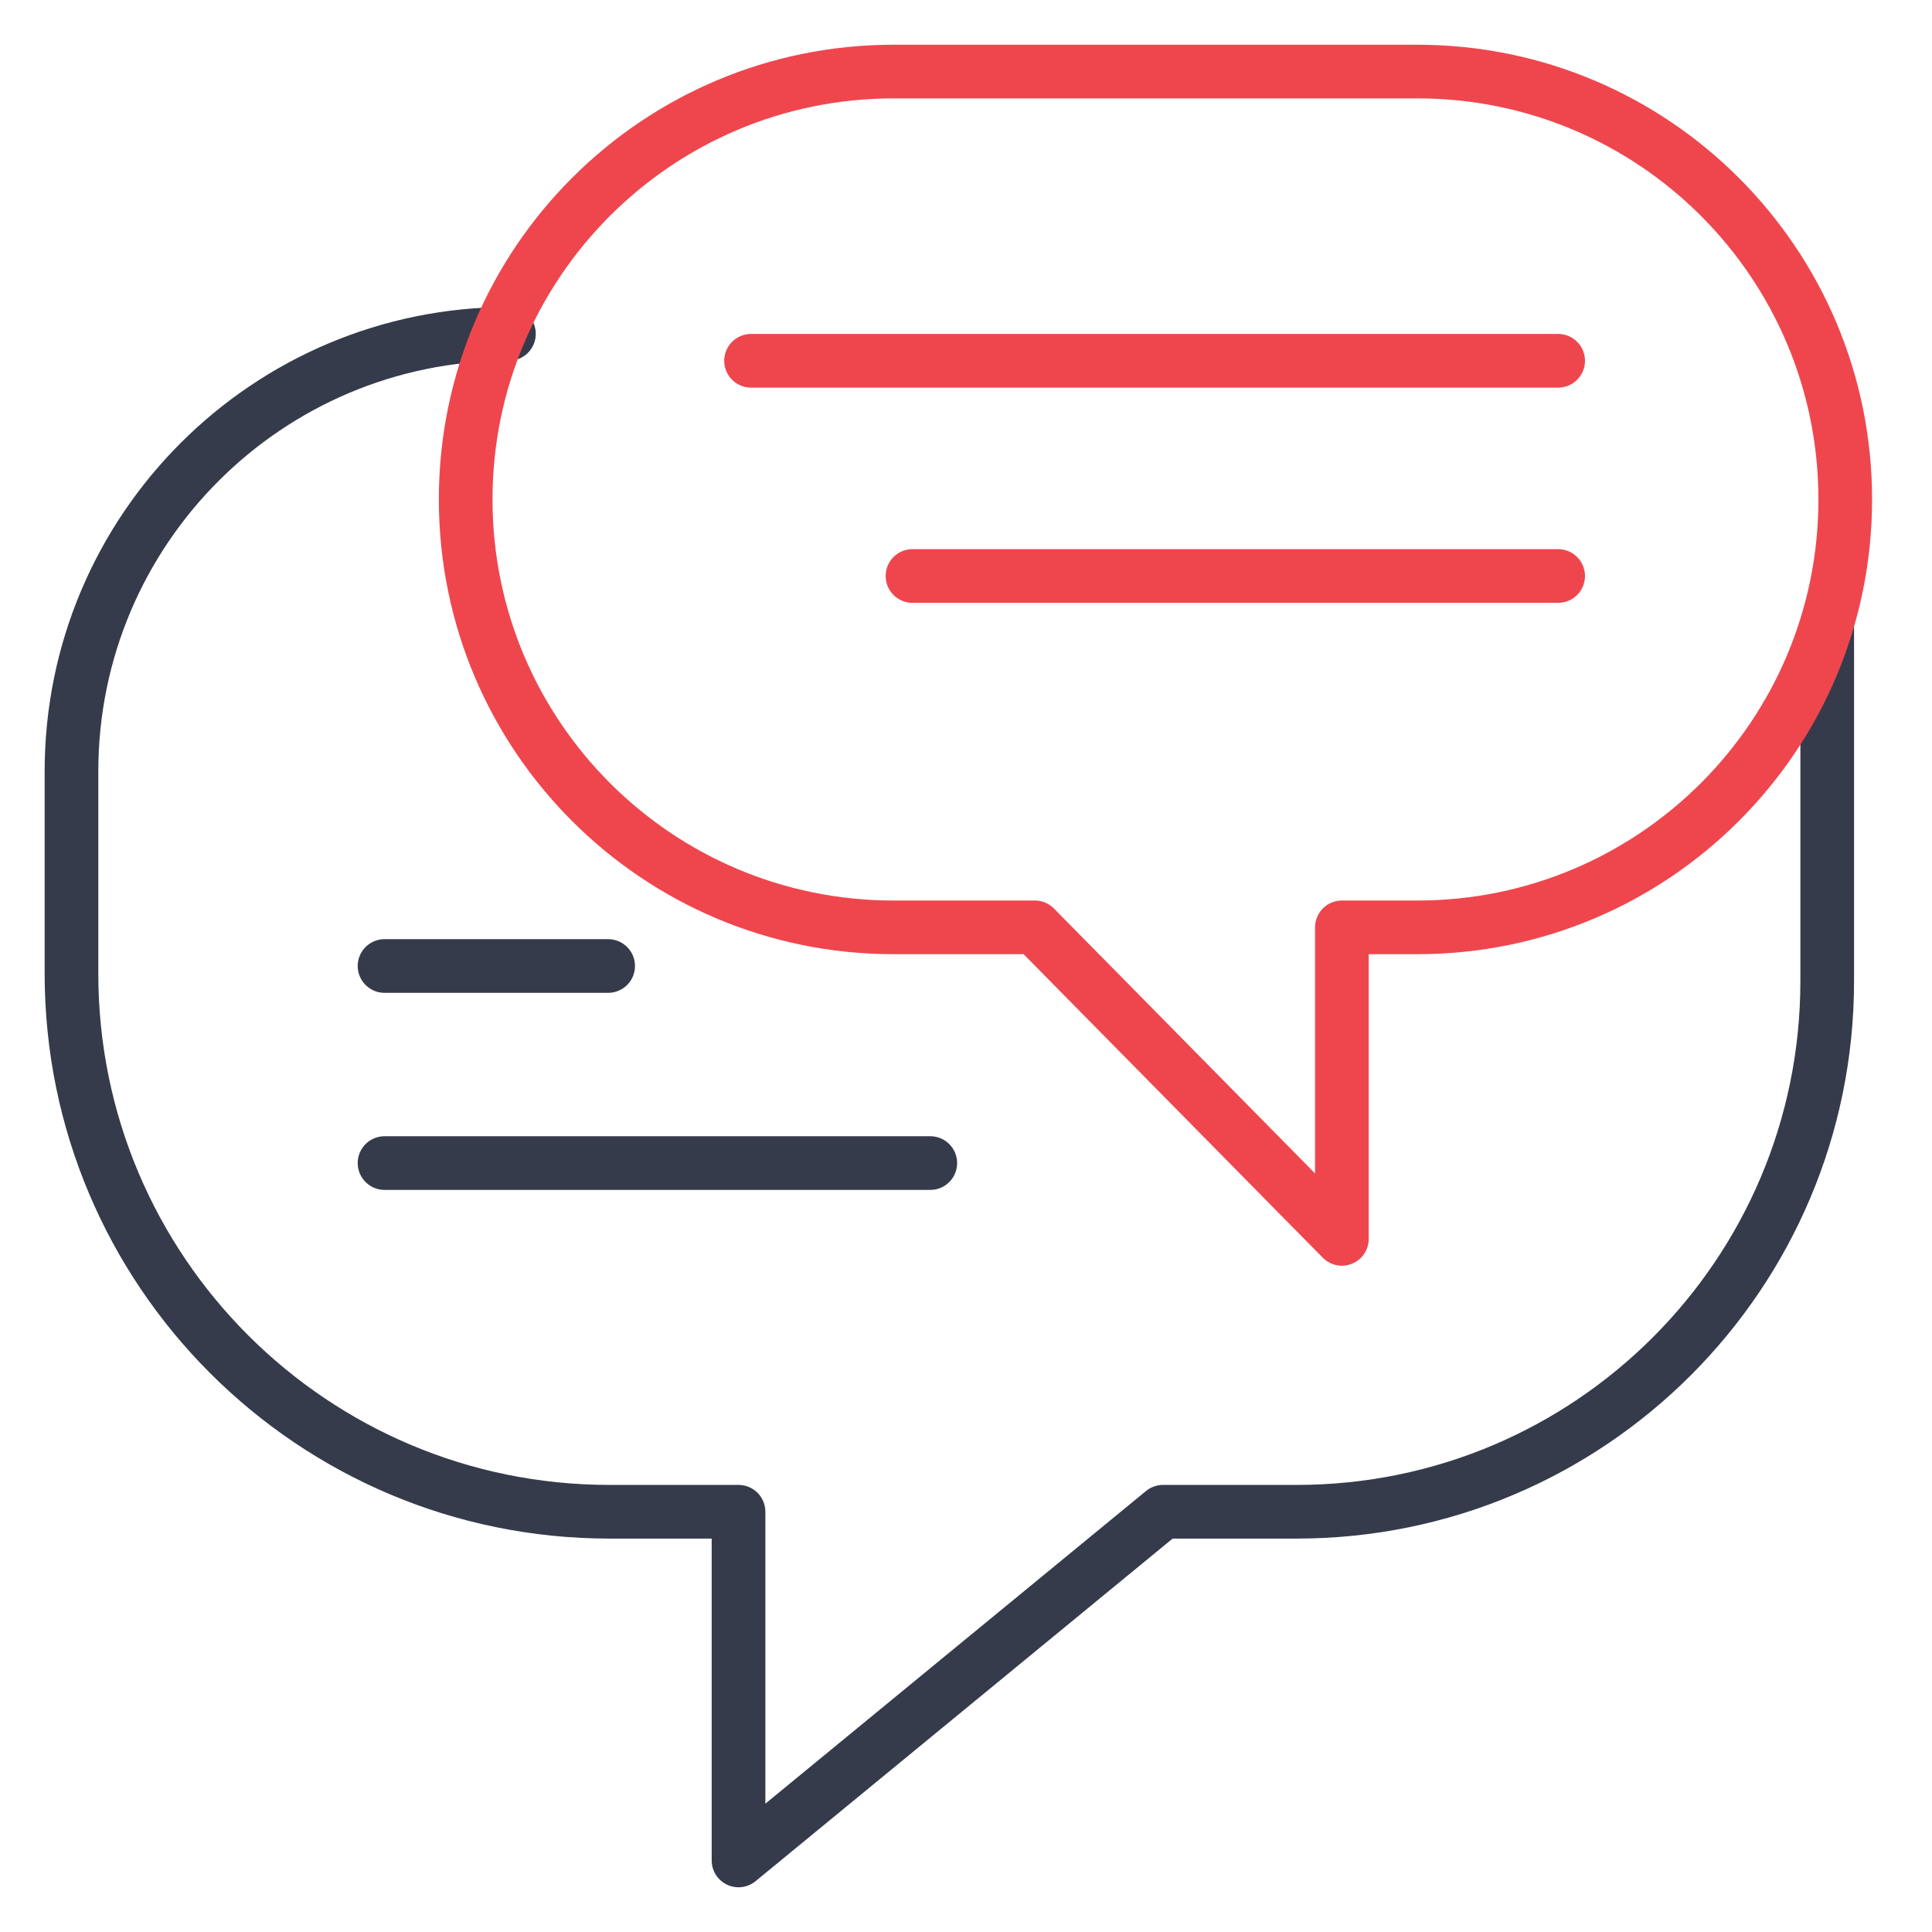
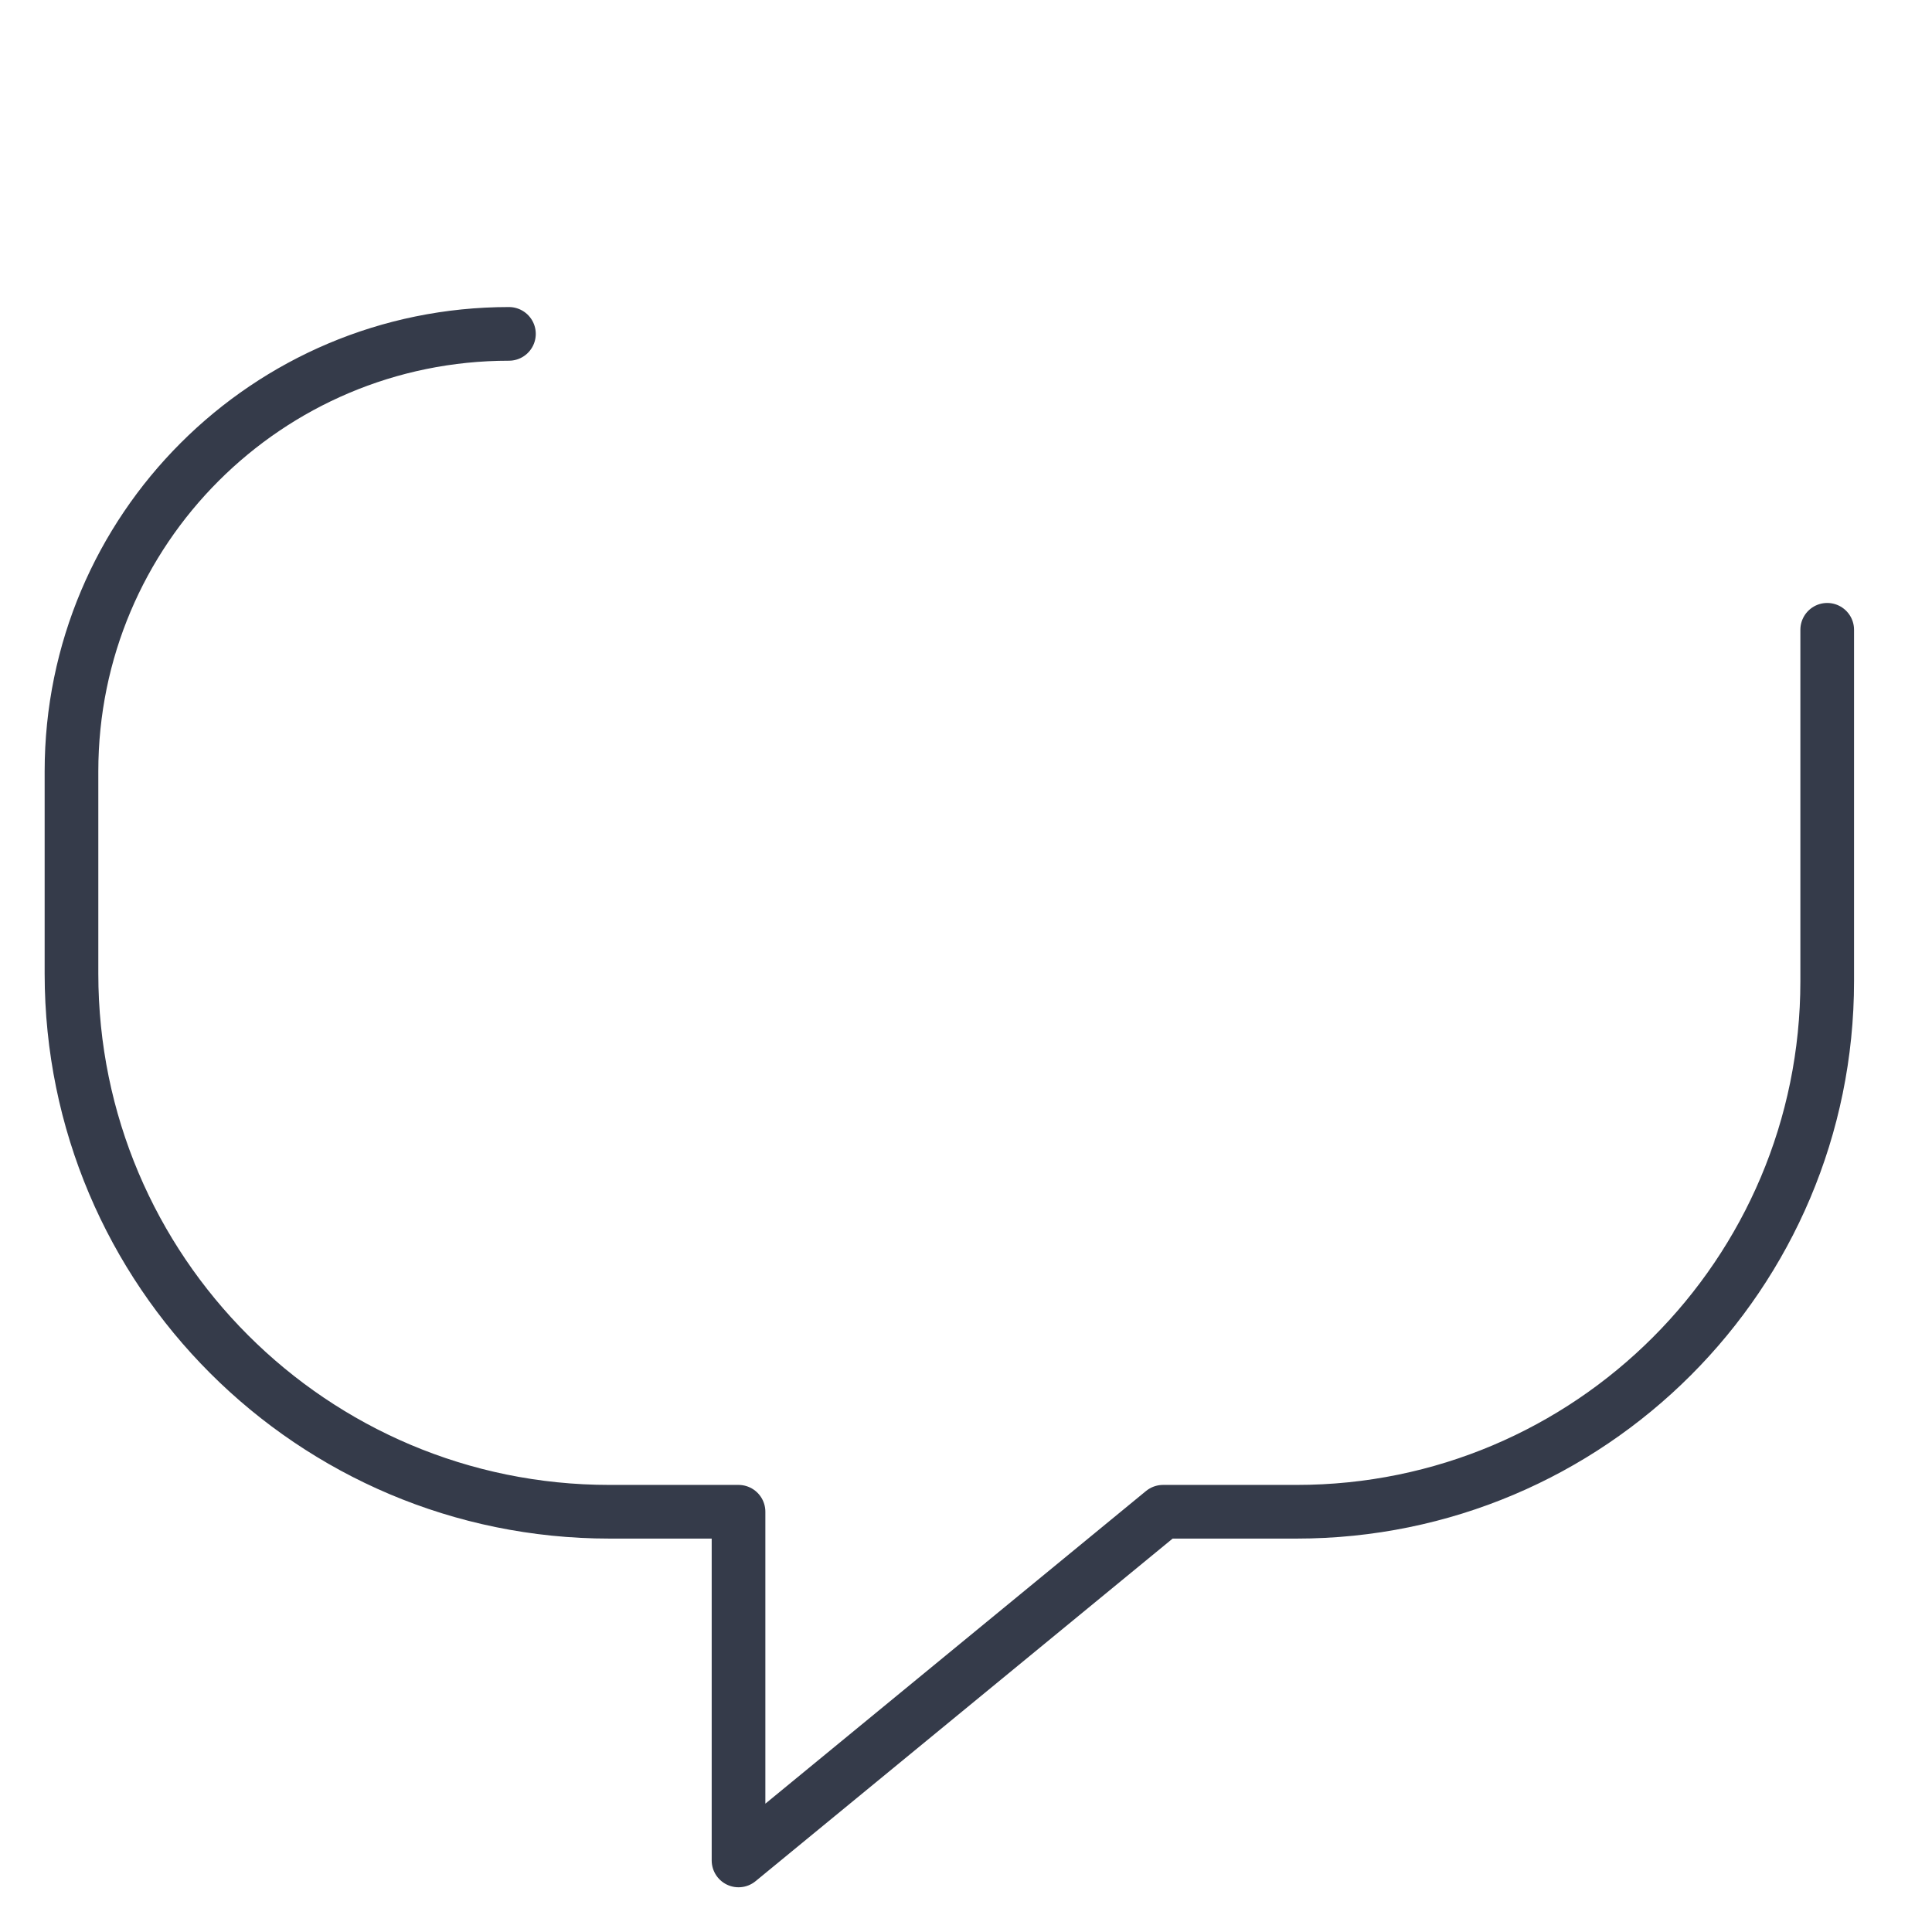
<svg xmlns="http://www.w3.org/2000/svg" width="54" height="54" viewBox="0 0 54 54" fill="none">
  <path d="M51.071 17.603V27.424C51.071 35.614 44.431 42.254 36.24 42.254H32.507L20.642 52V42.254H17.037C8.731 42.254 1.998 35.521 1.998 27.215V24.371V21.558C1.998 14.806 7.472 9.332 14.225 9.332V9.332" stroke="#353B4A" stroke-width="1.5" stroke-linecap="round" stroke-linejoin="round" />
-   <path d="M24.976 25.92H28.924L37.506 34.627V25.92H39.615C46.221 25.92 51.575 20.566 51.575 13.96C51.575 7.355 46.221 2 39.615 2H28.513H24.976C18.37 2 13.016 7.355 13.016 13.96C13.016 20.566 18.37 25.92 24.976 25.92Z" stroke="#EF464E" stroke-width="1.5" stroke-linecap="round" stroke-linejoin="round" />
-   <path d="M20.992 10.084H43.551" stroke="#EF464E" stroke-width="1.5" stroke-linecap="round" stroke-linejoin="round" />
-   <path d="M25.504 16.099L43.551 16.099" stroke="#EF464E" stroke-width="1.5" stroke-linecap="round" stroke-linejoin="round" />
-   <path d="M10.748 27H16.998" stroke="#353B4A" stroke-width="1.5" stroke-linecap="round" stroke-linejoin="round" />
-   <path d="M10.748 32.508H26.002" stroke="#353B4A" stroke-width="1.5" stroke-linecap="round" stroke-linejoin="round" />
</svg>